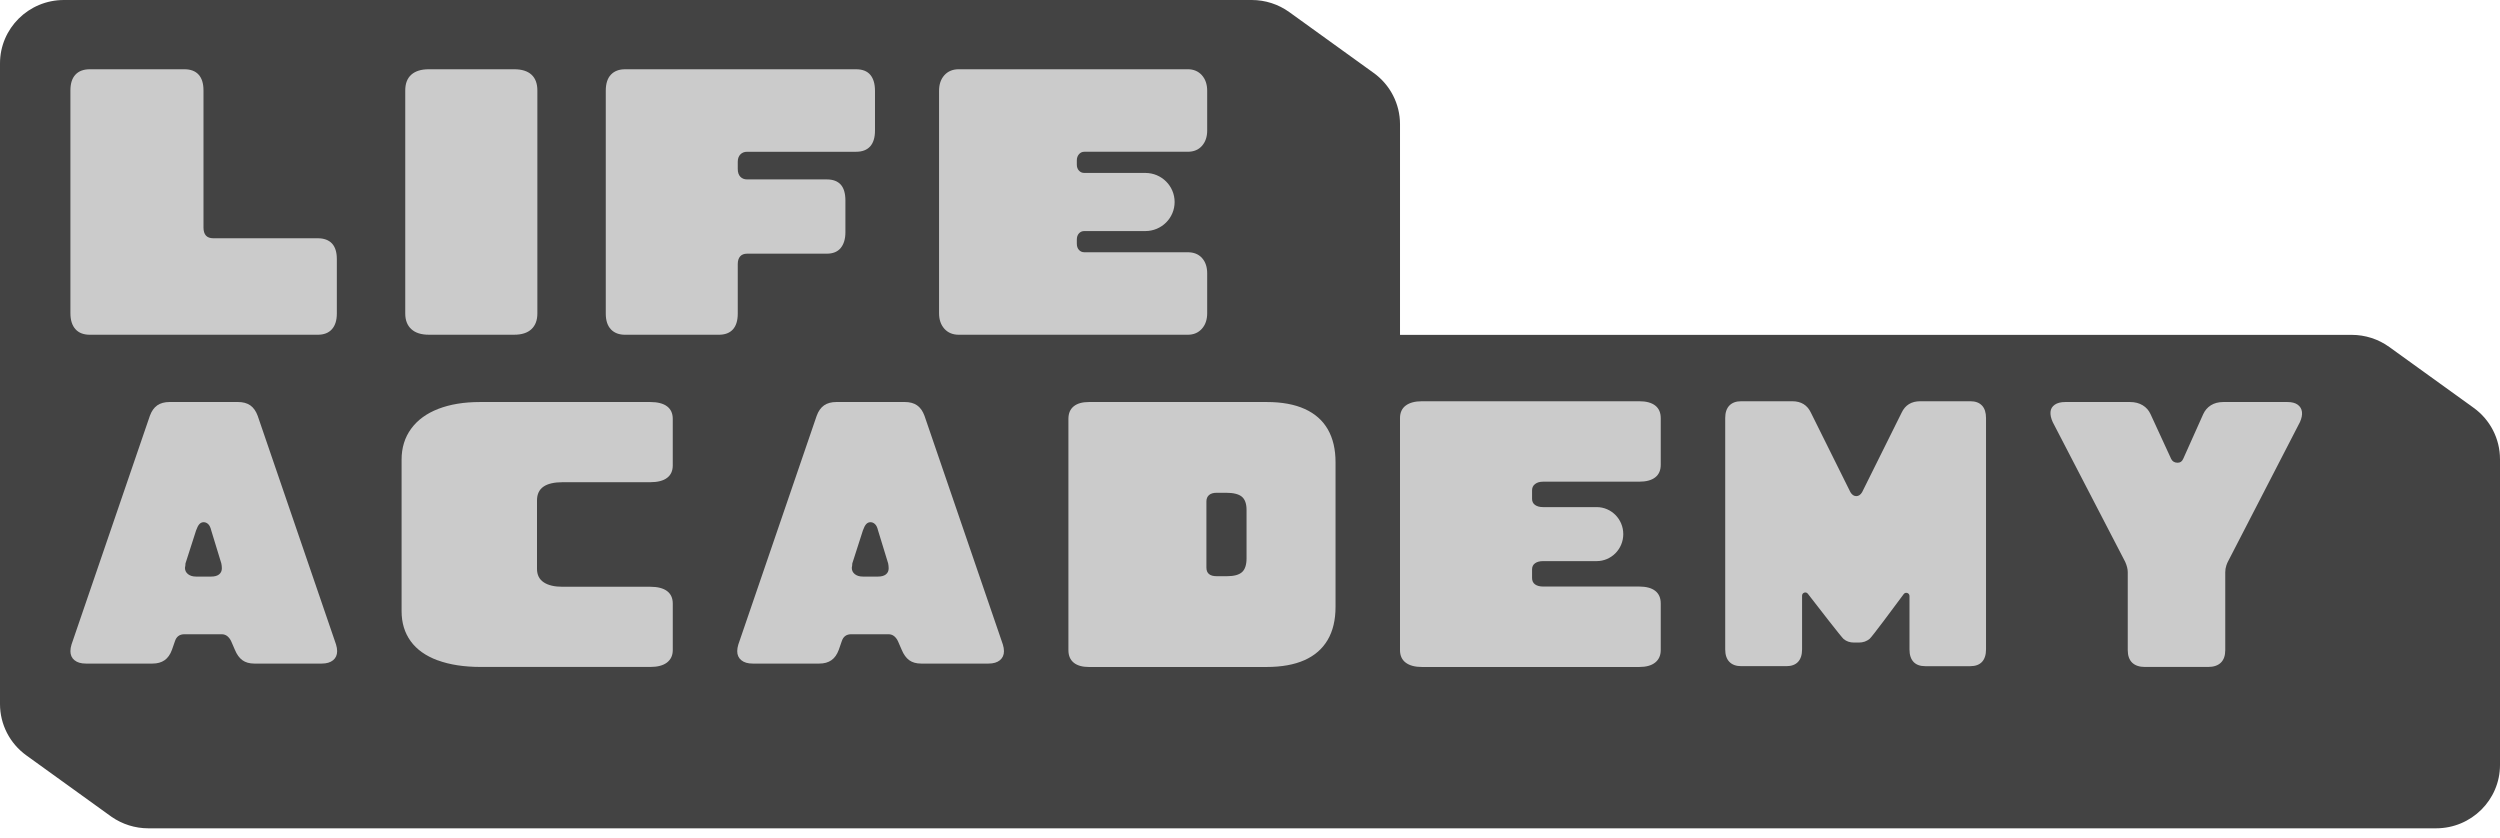
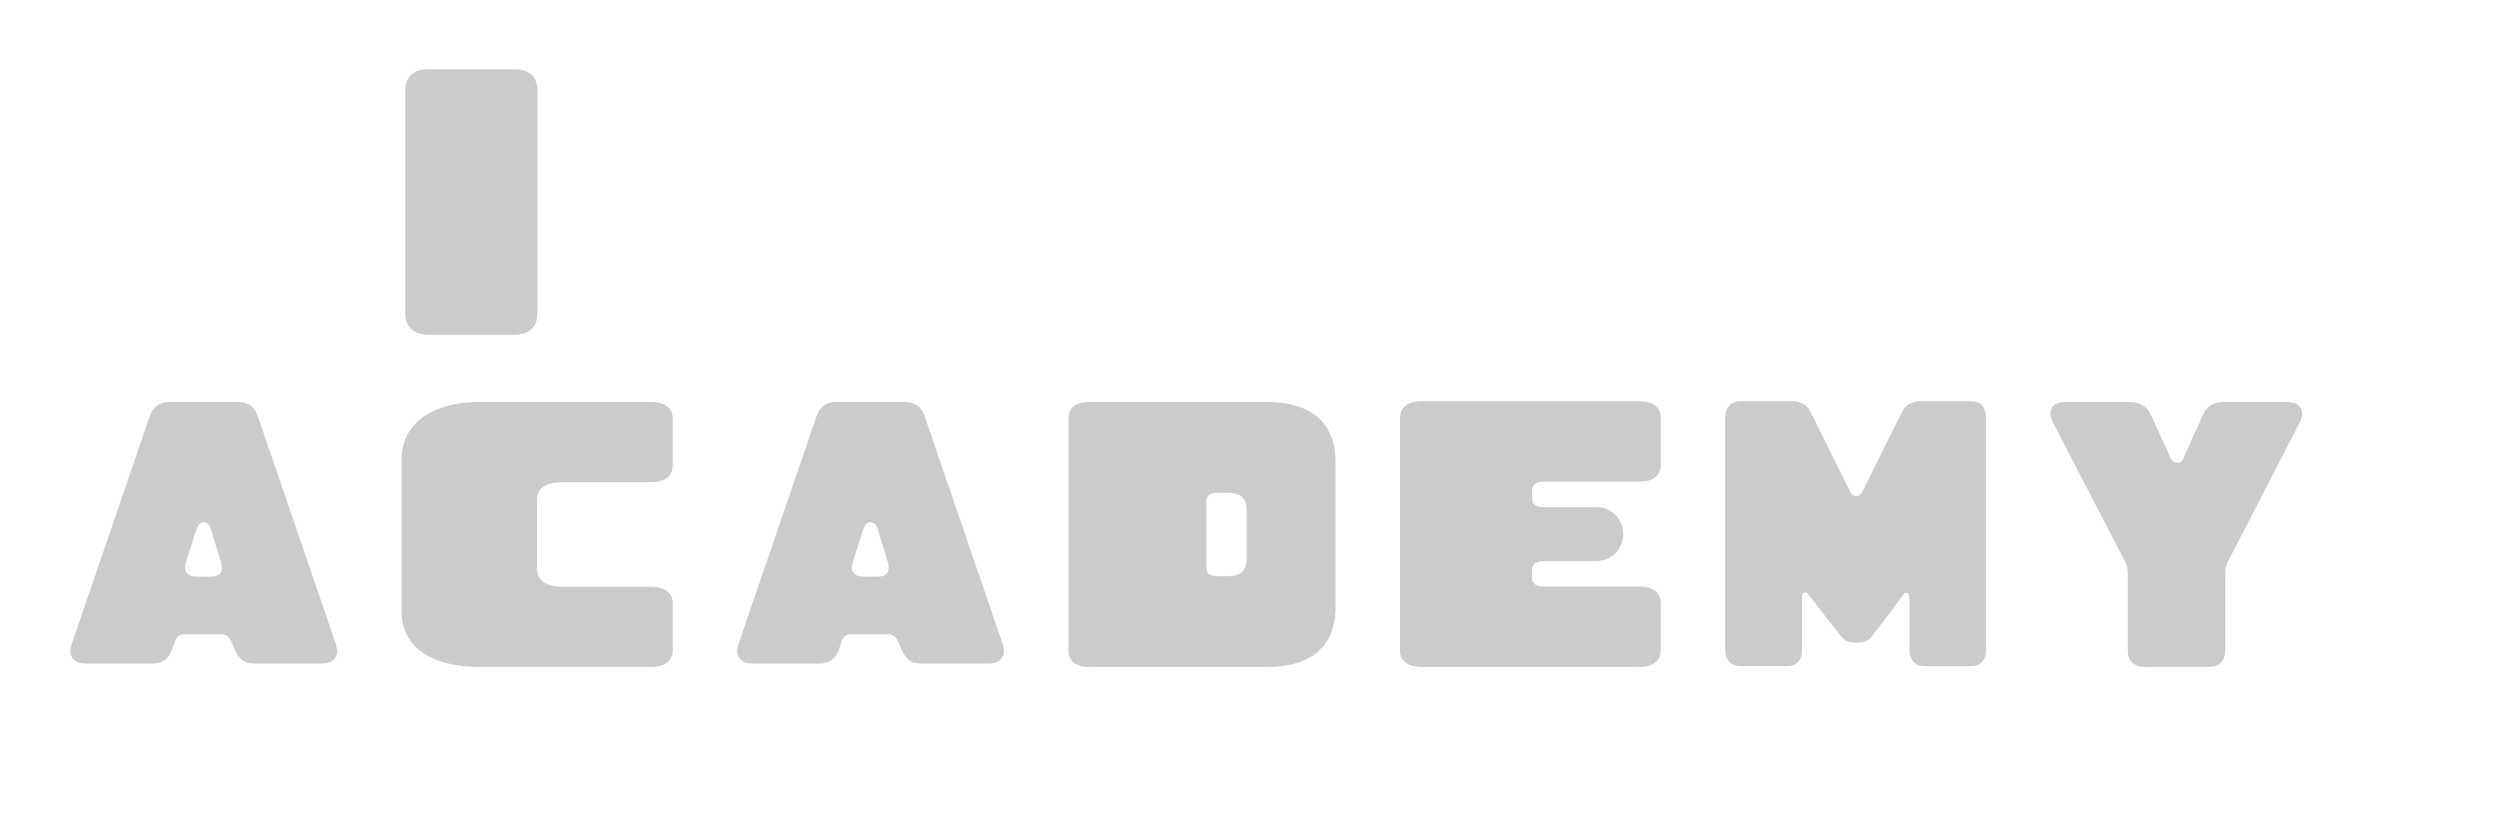
<svg xmlns="http://www.w3.org/2000/svg" width="200" height="67" viewBox="0 0 200 67" fill="none">
-   <path d="M200 36.728V61.192C200 63.994 197.711 66.265 194.887 66.265H11.863C10.81 66.265 9.785 65.942 8.923 65.343C8.902 65.328 8.879 65.312 8.857 65.296L2.107 60.43C0.783 59.476 0 57.95 0 56.327V5.073C0 2.271 2.289 0 5.113 0H100.14C101.219 0 102.271 0.339 103.145 0.969L109.894 5.835C111.219 6.789 112.001 8.315 112.001 9.938V26.789H188.137C189.217 26.789 190.269 27.128 191.142 27.758L197.892 32.625C199.216 33.579 199.999 35.105 199.999 36.728H200Z" fill="#434343" />
-   <path d="M75.553 26.304C75.268 25.989 75.124 25.572 75.124 25.056V7.262C75.124 6.745 75.268 6.329 75.553 6.013C75.839 5.698 76.225 5.539 76.71 5.539H95.017C95.485 5.539 95.861 5.698 96.147 6.013C96.432 6.329 96.575 6.745 96.575 7.262V10.447C96.575 10.945 96.436 11.351 96.16 11.667C95.883 11.983 95.501 12.141 95.016 12.141H86.744C86.57 12.141 86.427 12.208 86.315 12.342C86.202 12.476 86.146 12.638 86.146 12.83V13.174C86.146 13.365 86.202 13.524 86.315 13.648C86.427 13.772 86.57 13.835 86.744 13.835H91.631C92.923 13.835 93.97 14.876 93.97 16.16C93.97 17.443 92.923 18.485 91.631 18.485H86.744C86.57 18.485 86.427 18.547 86.315 18.672C86.202 18.796 86.146 18.964 86.146 19.174V19.49C86.146 19.7 86.202 19.868 86.315 19.992C86.427 20.117 86.57 20.18 86.744 20.18H95.016C95.501 20.18 95.882 20.332 96.16 20.639C96.436 20.945 96.575 21.356 96.575 21.872V25.058C96.575 25.574 96.432 25.991 96.147 26.306C95.861 26.622 95.484 26.78 95.017 26.78H76.71C76.225 26.78 75.84 26.622 75.553 26.306V26.304Z" fill="#CBCBCB" />
-   <path d="M6.036 26.333C5.768 26.037 5.633 25.611 5.633 25.056V7.233C5.633 6.678 5.766 6.258 6.036 5.971C6.304 5.684 6.69 5.54 7.193 5.54H14.745C15.248 5.54 15.628 5.684 15.889 5.971C16.149 6.258 16.279 6.678 16.279 7.233V18.199C16.279 18.486 16.344 18.701 16.474 18.845C16.604 18.988 16.799 19.061 17.058 19.061H25.413C25.915 19.061 26.296 19.2 26.557 19.477C26.817 19.755 26.947 20.171 26.947 20.726V25.087C26.947 25.622 26.817 26.039 26.557 26.335C26.297 26.631 25.915 26.78 25.413 26.78H7.193C6.69 26.78 6.304 26.633 6.036 26.335V26.333Z" fill="#CBCBCB" />
  <path d="M32.908 26.333C32.582 26.037 32.42 25.62 32.42 25.084V7.233C32.42 6.678 32.583 6.258 32.908 5.971C33.233 5.684 33.7 5.54 34.308 5.54H41.132C41.74 5.54 42.202 5.684 42.516 5.971C42.83 6.258 42.989 6.678 42.989 7.233V25.084C42.989 25.62 42.831 26.037 42.516 26.333C42.202 26.629 41.74 26.778 41.132 26.778H34.308C33.7 26.778 33.233 26.631 32.908 26.333Z" fill="#CBCBCB" />
-   <path d="M48.462 25.085C48.462 25.64 48.599 26.061 48.874 26.348V26.35C49.147 26.637 49.525 26.78 50.005 26.78H57.504C58.001 26.78 58.378 26.637 58.635 26.35C58.892 26.063 59.021 25.642 59.021 25.088V21.127C59.021 20.86 59.085 20.653 59.213 20.51C59.341 20.366 59.525 20.294 59.766 20.294H66.141C66.639 20.294 67.012 20.141 67.26 19.835C67.509 19.53 67.633 19.108 67.633 18.573V16.047C67.633 15.473 67.508 15.047 67.26 14.77C67.011 14.493 66.639 14.353 66.141 14.353H59.766C59.542 14.353 59.363 14.281 59.226 14.138C59.089 13.994 59.021 13.788 59.021 13.52V12.947C59.021 12.698 59.089 12.501 59.226 12.358C59.363 12.214 59.544 12.142 59.766 12.142H68.482C68.979 12.142 69.355 11.999 69.613 11.712C69.87 11.425 69.999 11.004 69.999 10.449V7.264C69.999 6.709 69.873 6.283 69.625 5.987C69.376 5.69 68.996 5.541 68.482 5.541H50.005C49.525 5.541 49.147 5.685 48.874 5.972C48.599 6.259 48.462 6.689 48.462 7.263V25.085Z" fill="#CBCBCB" />
  <path fill-rule="evenodd" clip-rule="evenodd" d="M5.633 52.095C5.633 52.397 5.741 52.638 5.957 52.817H5.959C6.174 52.996 6.478 53.086 6.871 53.086H12.198C12.589 53.086 12.913 52.996 13.168 52.817C13.424 52.638 13.62 52.36 13.757 51.983L13.993 51.304C14.052 51.116 14.144 50.974 14.273 50.88C14.4 50.785 14.561 50.739 14.758 50.739H17.731C17.907 50.739 18.059 50.791 18.187 50.894C18.315 50.998 18.417 51.134 18.496 51.304L18.79 51.983C18.946 52.36 19.147 52.638 19.393 52.817C19.639 52.996 19.958 53.086 20.35 53.086H25.736C26.128 53.086 26.432 52.996 26.648 52.817C26.864 52.637 26.971 52.397 26.971 52.095C26.971 51.925 26.942 51.747 26.883 51.558L20.614 33.263C20.476 32.886 20.279 32.609 20.025 32.429C19.77 32.249 19.436 32.16 19.024 32.16H13.58C13.168 32.16 12.834 32.251 12.579 32.429C12.324 32.609 12.127 32.886 11.99 33.263L5.722 51.558C5.663 51.747 5.633 51.925 5.633 52.095ZM17.748 45.466C17.748 45.673 17.673 45.835 17.526 45.952H17.527C17.378 46.067 17.17 46.126 16.9 46.126H15.687C15.418 46.126 15.202 46.061 15.04 45.931C14.879 45.803 14.797 45.634 14.797 45.427C14.824 45.297 14.838 45.181 14.838 45.077L15.687 42.435C15.768 42.203 15.855 42.035 15.95 41.931C16.044 41.828 16.16 41.776 16.293 41.776C16.427 41.776 16.549 41.828 16.657 41.931C16.765 42.034 16.845 42.203 16.899 42.435L17.707 45.077C17.734 45.208 17.748 45.336 17.748 45.466Z" fill="#CBCBCB" />
  <path fill-rule="evenodd" clip-rule="evenodd" d="M59.302 52.817C59.086 52.638 58.978 52.397 58.978 52.095C58.978 51.925 59.008 51.747 59.067 51.558L65.335 33.263C65.472 32.886 65.669 32.609 65.924 32.429C66.179 32.251 66.513 32.16 66.925 32.16H72.37C72.781 32.16 73.115 32.249 73.37 32.429C73.625 32.609 73.821 32.886 73.959 33.263L80.228 51.558C80.287 51.747 80.317 51.925 80.317 52.095C80.317 52.397 80.209 52.637 79.993 52.817C79.777 52.996 79.473 53.086 79.081 53.086H73.695C73.303 53.086 72.984 52.996 72.738 52.817C72.493 52.638 72.292 52.36 72.135 51.983L71.841 51.304C71.762 51.134 71.66 50.998 71.533 50.894C71.404 50.791 71.252 50.739 71.076 50.739H68.103C67.906 50.739 67.745 50.785 67.618 50.88C67.49 50.974 67.398 51.116 67.338 51.304L67.103 51.983C66.965 52.36 66.769 52.638 66.513 52.817C66.258 52.996 65.934 53.086 65.543 53.086H60.216C59.824 53.086 59.519 52.996 59.304 52.817H59.302ZM70.871 45.952C71.018 45.835 71.093 45.673 71.093 45.466C71.093 45.336 71.079 45.208 71.053 45.077L70.244 42.435C70.19 42.203 70.11 42.034 70.002 41.931C69.894 41.828 69.772 41.776 69.638 41.776C69.505 41.776 69.389 41.828 69.295 41.931C69.2 42.035 69.113 42.203 69.032 42.435L68.183 45.077C68.183 45.181 68.169 45.297 68.143 45.427C68.143 45.634 68.224 45.803 68.385 45.931C68.547 46.061 68.763 46.126 69.032 46.126H70.246C70.515 46.126 70.723 46.067 70.872 45.952H70.871Z" fill="#CBCBCB" />
  <path d="M32.854 51.295C33.339 51.964 34.059 52.475 35.016 52.828L35.018 52.825C35.975 53.179 37.128 53.356 38.481 53.356H52.024C52.611 53.356 53.058 53.237 53.364 52.998C53.669 52.758 53.822 52.429 53.822 52.009V48.286C53.822 47.847 53.669 47.514 53.364 47.284C53.057 47.056 52.611 46.941 52.024 46.941H44.988C44.35 46.941 43.852 46.822 43.495 46.583C43.138 46.344 42.96 45.986 42.96 45.508V40.037C42.96 39.541 43.132 39.173 43.476 38.934C43.82 38.695 44.337 38.576 45.025 38.576H52.023C52.61 38.576 53.057 38.462 53.362 38.233C53.668 38.004 53.821 37.671 53.821 37.231V33.508C53.821 33.069 53.668 32.735 53.362 32.505C53.056 32.277 52.61 32.162 52.023 32.162H38.403C37.126 32.162 36.017 32.344 35.074 32.706C34.13 33.07 33.403 33.599 32.893 34.296C32.382 34.993 32.127 35.82 32.127 36.774V48.89C32.127 49.825 32.369 50.627 32.854 51.295Z" fill="#CBCBCB" />
  <path fill-rule="evenodd" clip-rule="evenodd" d="M85.899 53.014C85.615 52.784 85.473 52.45 85.473 52.011V33.508C85.473 33.069 85.615 32.734 85.899 32.505C86.184 32.276 86.588 32.162 87.112 32.162H101.348C102.553 32.162 103.567 32.348 104.386 32.721C105.205 33.093 105.819 33.638 106.229 34.354C106.638 35.071 106.843 35.944 106.843 36.976V48.547C106.843 49.598 106.633 50.481 106.212 51.196C105.79 51.913 105.17 52.452 104.352 52.815C103.533 53.178 102.519 53.359 101.313 53.359H87.112C86.588 53.359 86.184 53.244 85.899 53.016V53.014ZM99.366 45.767C99.605 45.548 99.724 45.179 99.724 44.664V40.797C99.724 40.301 99.599 39.948 99.349 39.737C99.097 39.527 98.677 39.422 98.085 39.422H97.334C97.061 39.422 96.856 39.485 96.719 39.608C96.582 39.732 96.513 39.899 96.513 40.109V45.408C96.513 45.638 96.582 45.809 96.719 45.924C96.856 46.039 97.06 46.096 97.334 46.096H98.152C98.721 46.096 99.125 45.987 99.365 45.767H99.366Z" fill="#CBCBCB" />
  <path d="M170.22 52.011C170.22 52.45 170.338 52.784 170.573 53.014H170.574C170.81 53.242 171.154 53.357 171.605 53.357H176.638C177.089 53.357 177.433 53.242 177.668 53.014C177.903 52.785 178.021 52.451 178.021 52.011V45.776C178.021 45.586 178.051 45.404 178.11 45.232C178.148 45.117 178.188 45.022 178.227 44.945L183.996 33.766C184.133 33.461 184.187 33.189 184.157 32.95C184.127 32.712 184.014 32.52 183.818 32.377C183.622 32.233 183.347 32.162 182.994 32.162H177.874C177.481 32.162 177.148 32.248 176.873 32.42C176.598 32.593 176.392 32.832 176.255 33.137L174.665 36.689C174.567 36.919 174.406 37.028 174.18 37.018C173.954 37.009 173.793 36.909 173.695 36.718L172.046 33.137C171.908 32.832 171.698 32.593 171.413 32.42C171.128 32.248 170.79 32.162 170.398 32.162H165.218C164.865 32.162 164.586 32.233 164.379 32.377C164.173 32.52 164.06 32.712 164.04 32.95C164.02 33.189 164.079 33.461 164.217 33.766L170.014 44.945C170.151 45.251 170.22 45.529 170.22 45.776V52.011Z" fill="#CBCBCB" />
  <path d="M112.46 53.014C112.153 52.784 112 52.448 112 52.008V33.449C112 33.009 112.153 32.673 112.46 32.444C112.767 32.214 113.202 32.099 113.766 32.099H131.13C131.693 32.099 132.123 32.213 132.418 32.444C132.713 32.675 132.859 33.009 132.859 33.449V37.184C132.859 37.625 132.712 37.96 132.418 38.189C132.124 38.419 131.694 38.535 131.13 38.535H123.448C123.178 38.535 122.963 38.597 122.804 38.722C122.645 38.846 122.565 39.014 122.565 39.224V39.907C122.565 40.118 122.644 40.282 122.804 40.396C122.963 40.511 123.178 40.568 123.448 40.568H127.733C128.908 40.568 129.862 41.535 129.862 42.729C129.862 43.922 128.909 44.889 127.733 44.889H123.448C123.178 44.889 122.963 44.946 122.804 45.061C122.645 45.176 122.565 45.338 122.565 45.55V46.233C122.565 46.463 122.644 46.636 122.804 46.751C122.963 46.865 123.178 46.923 123.448 46.923H131.13C131.693 46.923 132.123 47.038 132.418 47.268C132.712 47.498 132.859 47.833 132.859 48.273V52.008C132.859 52.43 132.712 52.761 132.418 53C132.124 53.239 131.694 53.359 131.13 53.359H113.766C113.202 53.359 112.767 53.244 112.46 53.014V53.014Z" fill="#CBCBCB" />
  <path d="M157.62 32.099C158.03 32.099 158.344 32.212 158.557 32.442L158.561 32.443C158.775 32.671 158.882 33.006 158.882 33.445V51.949C158.882 52.388 158.774 52.721 158.561 52.951C158.346 53.179 158.034 53.294 157.623 53.294H154.018C153.607 53.294 153.295 53.18 153.081 52.951C152.866 52.722 152.759 52.389 152.759 51.949V47.68C152.759 47.434 152.443 47.331 152.296 47.529C151.457 48.664 149.755 50.953 149.574 51.104C149.334 51.305 149.043 51.405 148.704 51.405H148.329C147.99 51.405 147.709 51.309 147.486 51.118C147.316 50.973 145.497 48.626 144.626 47.498C144.476 47.304 144.166 47.409 144.166 47.653V51.948C144.166 52.386 144.058 52.72 143.844 52.95C143.63 53.178 143.317 53.293 142.907 53.293H139.302C138.892 53.293 138.575 53.179 138.352 52.95C138.128 52.721 138.017 52.388 138.017 51.948V33.444C138.017 33.005 138.128 32.671 138.352 32.442C138.574 32.213 138.892 32.099 139.302 32.099H143.373C143.73 32.099 144.034 32.175 144.284 32.328C144.534 32.481 144.73 32.711 144.873 33.016L148.033 39.374C148.157 39.584 148.314 39.69 148.501 39.69C148.688 39.69 148.844 39.584 148.969 39.374L152.129 33.016C152.272 32.711 152.468 32.481 152.718 32.328C152.969 32.175 153.272 32.099 153.629 32.099H157.62Z" fill="#CBCBCB" />
</svg>